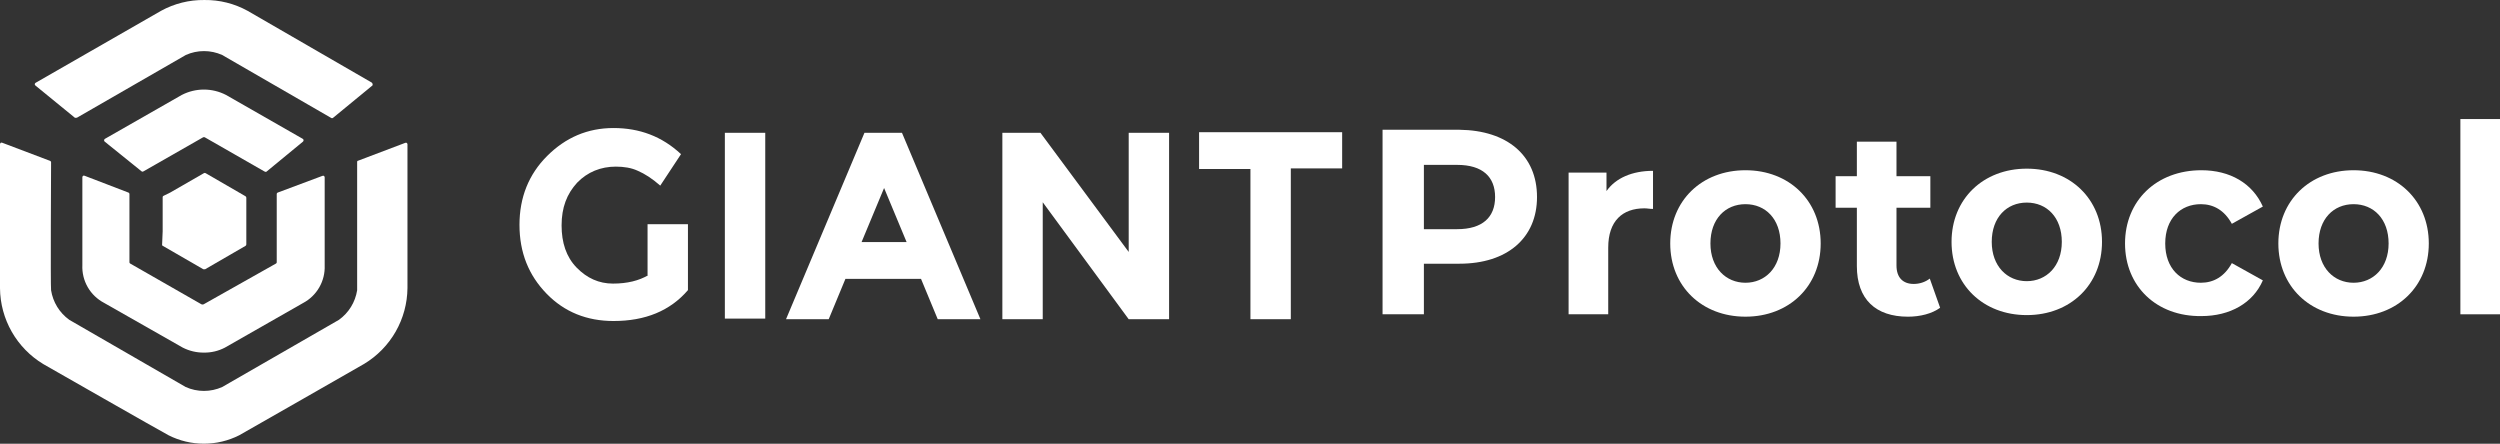
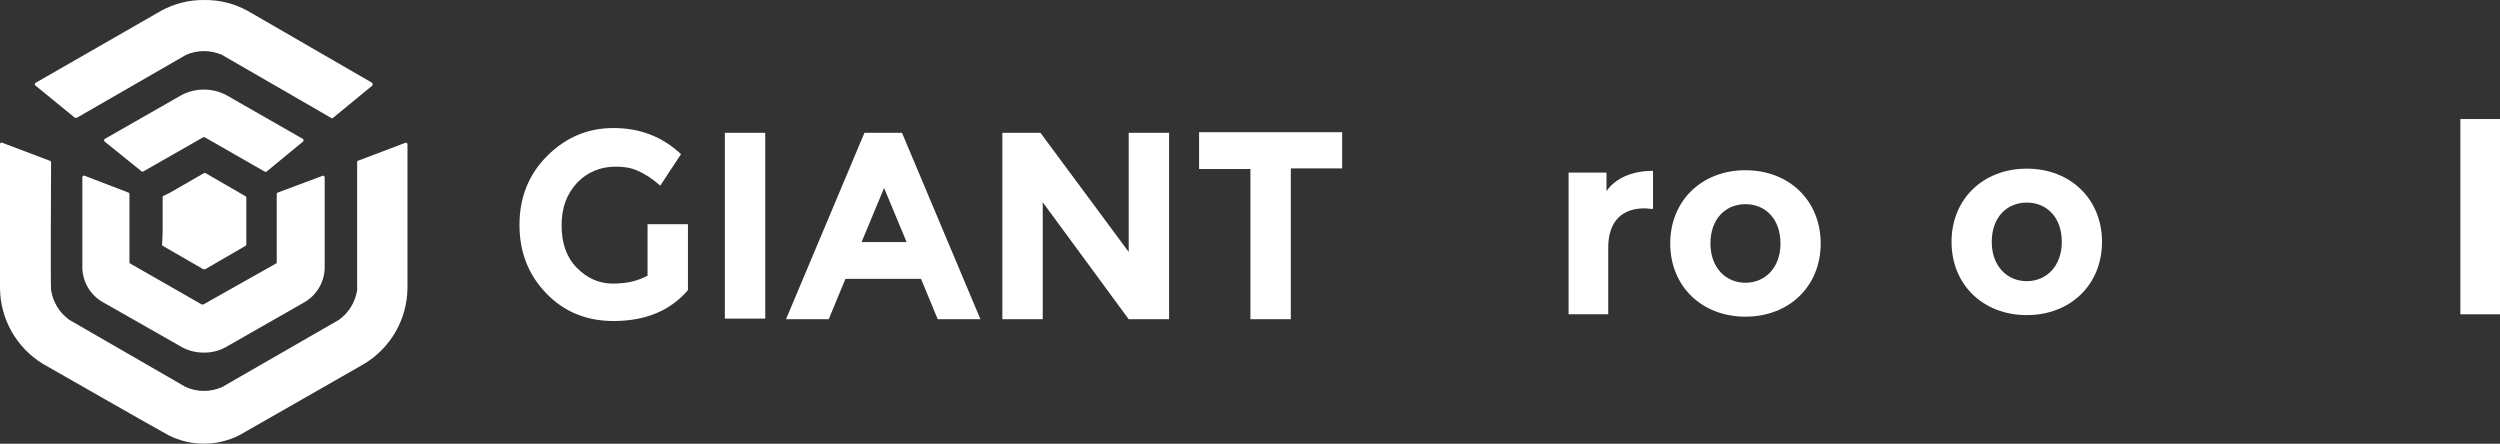
<svg xmlns="http://www.w3.org/2000/svg" width="231" height="41" viewBox="0 0 231 41" fill="none">
  <rect x="0" y="0" width="231" height="41" fill="#333333" stroke="none" />
  <path d="M6.92 10.881C6.953 10.891 6.987 10.891 7.02 10.881C7.046 10.889 7.074 10.889 7.1 10.881L17.17 5.081C17.698 4.843 18.271 4.721 18.85 4.721C19.429 4.721 20.002 4.843 20.53 5.081L30.59 10.891C30.616 10.91 30.648 10.921 30.68 10.921C30.712 10.921 30.744 10.91 30.77 10.891L34.42 7.891C34.431 7.869 34.436 7.845 34.436 7.821C34.436 7.796 34.431 7.772 34.42 7.751C34.419 7.727 34.412 7.703 34.4 7.682C34.388 7.661 34.37 7.644 34.35 7.631L22.88 1.001C21.656 0.327 20.277 -0.018 18.88 0.001C17.483 -0.016 16.105 0.329 14.88 1.001L3.29 7.651C3.269 7.664 3.251 7.681 3.237 7.702C3.223 7.723 3.214 7.746 3.21 7.771C3.209 7.796 3.214 7.82 3.225 7.843C3.235 7.865 3.251 7.885 3.27 7.901L6.92 10.881Z" fill="white" />
  <path d="M24.51 15.871C24.526 15.877 24.543 15.881 24.56 15.881C24.577 15.881 24.594 15.877 24.61 15.871L28 13.081C28.033 13.045 28.051 12.999 28.05 12.951C28.049 12.927 28.042 12.903 28.03 12.882C28.018 12.861 28.001 12.844 27.98 12.831L20.88 8.771C20.249 8.445 19.55 8.276 18.84 8.276C18.131 8.276 17.431 8.445 16.8 8.771L9.69 12.831C9.67 12.844 9.653 12.861 9.64 12.882C9.628 12.903 9.621 12.927 9.62 12.951C9.615 12.975 9.617 13 9.626 13.023C9.635 13.046 9.65 13.066 9.67 13.081L13.08 15.831C13.106 15.85 13.138 15.861 13.17 15.861C13.203 15.861 13.234 15.85 13.26 15.831L18.76 12.691C18.786 12.676 18.815 12.668 18.845 12.668C18.875 12.668 18.904 12.676 18.93 12.691L24.43 15.841L24.51 15.871Z" fill="white" />
  <path d="M15 22.691L18.79 24.881H18.87H18.95L22.68 22.721C22.705 22.706 22.725 22.686 22.739 22.662C22.753 22.637 22.761 22.609 22.76 22.581V18.271C22.761 18.242 22.753 18.214 22.739 18.19C22.725 18.165 22.705 18.145 22.68 18.131L19 16.001C18.976 15.986 18.948 15.977 18.92 15.977C18.892 15.977 18.864 15.986 18.84 16.001L15.73 17.791L15.12 18.091C15.092 18.101 15.068 18.121 15.052 18.146C15.036 18.171 15.028 18.201 15.03 18.231V21.371L14.98 22.571C14.974 22.591 14.973 22.612 14.976 22.633C14.98 22.654 14.988 22.673 15 22.691Z" fill="white" />
  <path d="M15.58 40.221C16.591 40.731 17.707 40.997 18.84 40.997C19.973 40.997 21.089 40.731 22.1 40.221C22.65 39.921 33.65 33.621 33.65 33.621C34.859 32.892 35.861 31.866 36.561 30.641C37.261 29.416 37.636 28.032 37.65 26.621V13.331C37.649 13.305 37.642 13.28 37.63 13.258C37.618 13.235 37.601 13.216 37.58 13.201C37.558 13.191 37.534 13.185 37.51 13.185C37.486 13.185 37.462 13.191 37.44 13.201L33.03 14.871C33.016 14.889 33.006 14.91 33.001 14.932C32.996 14.955 32.995 14.978 33 15.001C33 15.001 33 26.521 33 26.821C32.914 27.364 32.722 27.885 32.434 28.354C32.145 28.823 31.767 29.229 31.32 29.551L20.53 35.761C20 35.998 19.426 36.121 18.845 36.121C18.264 36.121 17.69 35.998 17.16 35.761L6.4 29.551C5.953 29.229 5.575 28.823 5.286 28.354C4.998 27.885 4.806 27.364 4.72 26.821C4.66 26.521 4.72 15.001 4.72 15.001C4.72 14.97 4.71 14.94 4.692 14.915C4.674 14.89 4.649 14.871 4.62 14.861L0.21 13.191C0.188 13.181 0.164 13.175 0.14 13.175C0.116 13.175 0.092 13.181 0.07 13.191C0.049 13.206 0.032 13.225 0.02 13.248C0.008 13.27 0.001 13.295 0 13.321L0 26.641C0.014 28.052 0.389 29.436 1.089 30.661C1.789 31.886 2.791 32.912 4 33.641C4 33.641 14.94 39.891 15.58 40.221Z" fill="white" />
  <path d="M16.89 32.121C17.494 32.428 18.162 32.586 18.84 32.581C19.515 32.591 20.181 32.433 20.78 32.121L28 28.001C28.628 27.669 29.149 27.166 29.503 26.55C29.857 25.934 30.029 25.23 30 24.521V16.381C29.999 16.355 29.992 16.33 29.98 16.308C29.968 16.285 29.951 16.266 29.93 16.251C29.908 16.241 29.884 16.236 29.86 16.236C29.836 16.236 29.812 16.241 29.79 16.251L25.67 17.791C25.641 17.801 25.616 17.82 25.598 17.845C25.58 17.87 25.57 17.9 25.57 17.931V24.231C25.572 24.256 25.567 24.28 25.554 24.302C25.541 24.323 25.523 24.34 25.5 24.351L18.81 28.121C18.749 28.144 18.681 28.144 18.62 28.121L12.03 24.351C12.007 24.34 11.988 24.323 11.976 24.302C11.963 24.28 11.958 24.256 11.96 24.231V17.931C11.96 17.9 11.95 17.87 11.932 17.845C11.914 17.82 11.889 17.801 11.86 17.791L7.82 16.241C7.798 16.231 7.774 16.226 7.75 16.226C7.726 16.226 7.702 16.231 7.68 16.241C7.659 16.256 7.642 16.275 7.63 16.298C7.618 16.32 7.611 16.345 7.61 16.371V24.501C7.579 25.211 7.751 25.915 8.105 26.531C8.459 27.147 8.981 27.65 9.61 27.981L16.89 32.121Z" fill="white" />
  <path d="M59.887 25.436C59.035 25.93 57.968 26.204 56.636 26.204C55.356 26.204 54.237 25.71 53.277 24.723C52.318 23.735 51.891 22.419 51.891 20.828C51.891 19.182 52.371 17.92 53.331 16.877C54.29 15.89 55.516 15.396 56.902 15.396C57.648 15.396 58.342 15.506 58.928 15.78C59.568 16.054 60.261 16.493 61.007 17.152L62.926 14.244C61.167 12.598 59.088 11.83 56.689 11.83C54.29 11.83 52.264 12.708 50.559 14.408C48.853 16.109 48 18.249 48 20.773C48 23.351 48.853 25.436 50.505 27.137C52.158 28.838 54.237 29.661 56.689 29.661C59.621 29.661 61.913 28.728 63.566 26.808V20.718H59.834V25.436H59.887ZM66.977 29.441H70.709V12.269H66.977V29.441ZM79.877 12.269L72.628 29.496H76.572L78.118 25.765H85.101L86.647 29.496H90.592L83.342 12.269H79.877ZM79.611 22.364L81.69 17.371L83.769 22.364H79.611ZM104.345 23.351L96.136 12.269H92.618V29.496H96.349V18.688L104.292 29.496H108.023V12.269H104.292V23.351H104.345ZM110.795 12.269V15.615H115.54V29.496H119.271V15.561H124.015V12.214H110.795V12.269Z" fill="white" />
-   <path d="M142.02 18.205C142.02 22 139.261 24.366 134.857 24.366H131.568V29.041H127.748V11.99H134.857C139.261 12.045 142.02 14.355 142.02 18.205ZM138.147 18.205C138.147 16.335 136.98 15.235 134.645 15.235H131.568V21.175H134.645C136.98 21.175 138.147 20.075 138.147 18.205Z" fill="white" />
  <path d="M152.738 15.785V19.305C152.42 19.305 152.208 19.25 151.942 19.25C149.926 19.25 148.6 20.405 148.6 22.881V29.041H144.938V15.95H148.44V17.655C149.289 16.445 150.828 15.785 152.738 15.785Z" fill="white" />
  <path d="M154.33 22.496C154.33 18.536 157.248 15.73 161.281 15.73C165.313 15.73 168.231 18.536 168.231 22.496C168.231 26.456 165.313 29.261 161.281 29.261C157.248 29.261 154.33 26.456 154.33 22.496ZM164.517 22.496C164.517 20.241 163.138 18.866 161.281 18.866C159.424 18.866 158.044 20.241 158.044 22.496C158.044 24.751 159.477 26.126 161.281 26.126C163.085 26.126 164.517 24.751 164.517 22.496Z" fill="white" />
-   <path d="M179.267 28.436C178.524 28.986 177.41 29.262 176.296 29.262C173.324 29.262 171.574 27.666 171.574 24.586V19.196H169.61V16.281H171.574V13.09H175.235V16.281H178.365V19.196H175.235V24.531C175.235 25.631 175.818 26.236 176.826 26.236C177.357 26.236 177.888 26.071 178.312 25.741L179.267 28.436Z" fill="white" />
  <path d="M180.323 22.349C180.323 18.389 183.241 15.584 187.274 15.584C191.306 15.584 194.225 18.389 194.225 22.349C194.225 26.31 191.306 29.115 187.274 29.115C183.241 29.115 180.323 26.31 180.323 22.349ZM190.511 22.349C190.511 20.094 189.131 18.719 187.274 18.719C185.417 18.719 184.037 20.094 184.037 22.349C184.037 24.605 185.47 25.98 187.274 25.98C189.078 25.98 190.511 24.605 190.511 22.349Z" fill="white" />
-   <path d="M196.353 22.496C196.353 18.536 199.271 15.73 203.41 15.73C206.063 15.73 208.132 16.941 209.087 19.086L206.222 20.681C205.532 19.416 204.524 18.866 203.357 18.866C201.5 18.866 200.067 20.186 200.067 22.496C200.067 24.806 201.5 26.126 203.357 26.126C204.524 26.126 205.532 25.576 206.222 24.311L209.087 25.906C208.185 27.996 206.063 29.206 203.41 29.206C199.271 29.261 196.353 26.456 196.353 22.496Z" fill="white" />
-   <path d="M210.52 22.496C210.52 18.536 213.438 15.73 217.47 15.73C221.503 15.73 224.421 18.536 224.421 22.496C224.421 26.456 221.503 29.261 217.47 29.261C213.438 29.261 210.52 26.456 210.52 22.496ZM220.707 22.496C220.707 20.241 219.327 18.866 217.47 18.866C215.613 18.866 214.234 20.241 214.234 22.496C214.234 24.751 215.666 26.126 217.47 26.126C219.274 26.126 220.707 24.751 220.707 22.496Z" fill="white" />
  <path d="M227.339 11H231V29.041H227.339V11Z" fill="white" />
</svg>